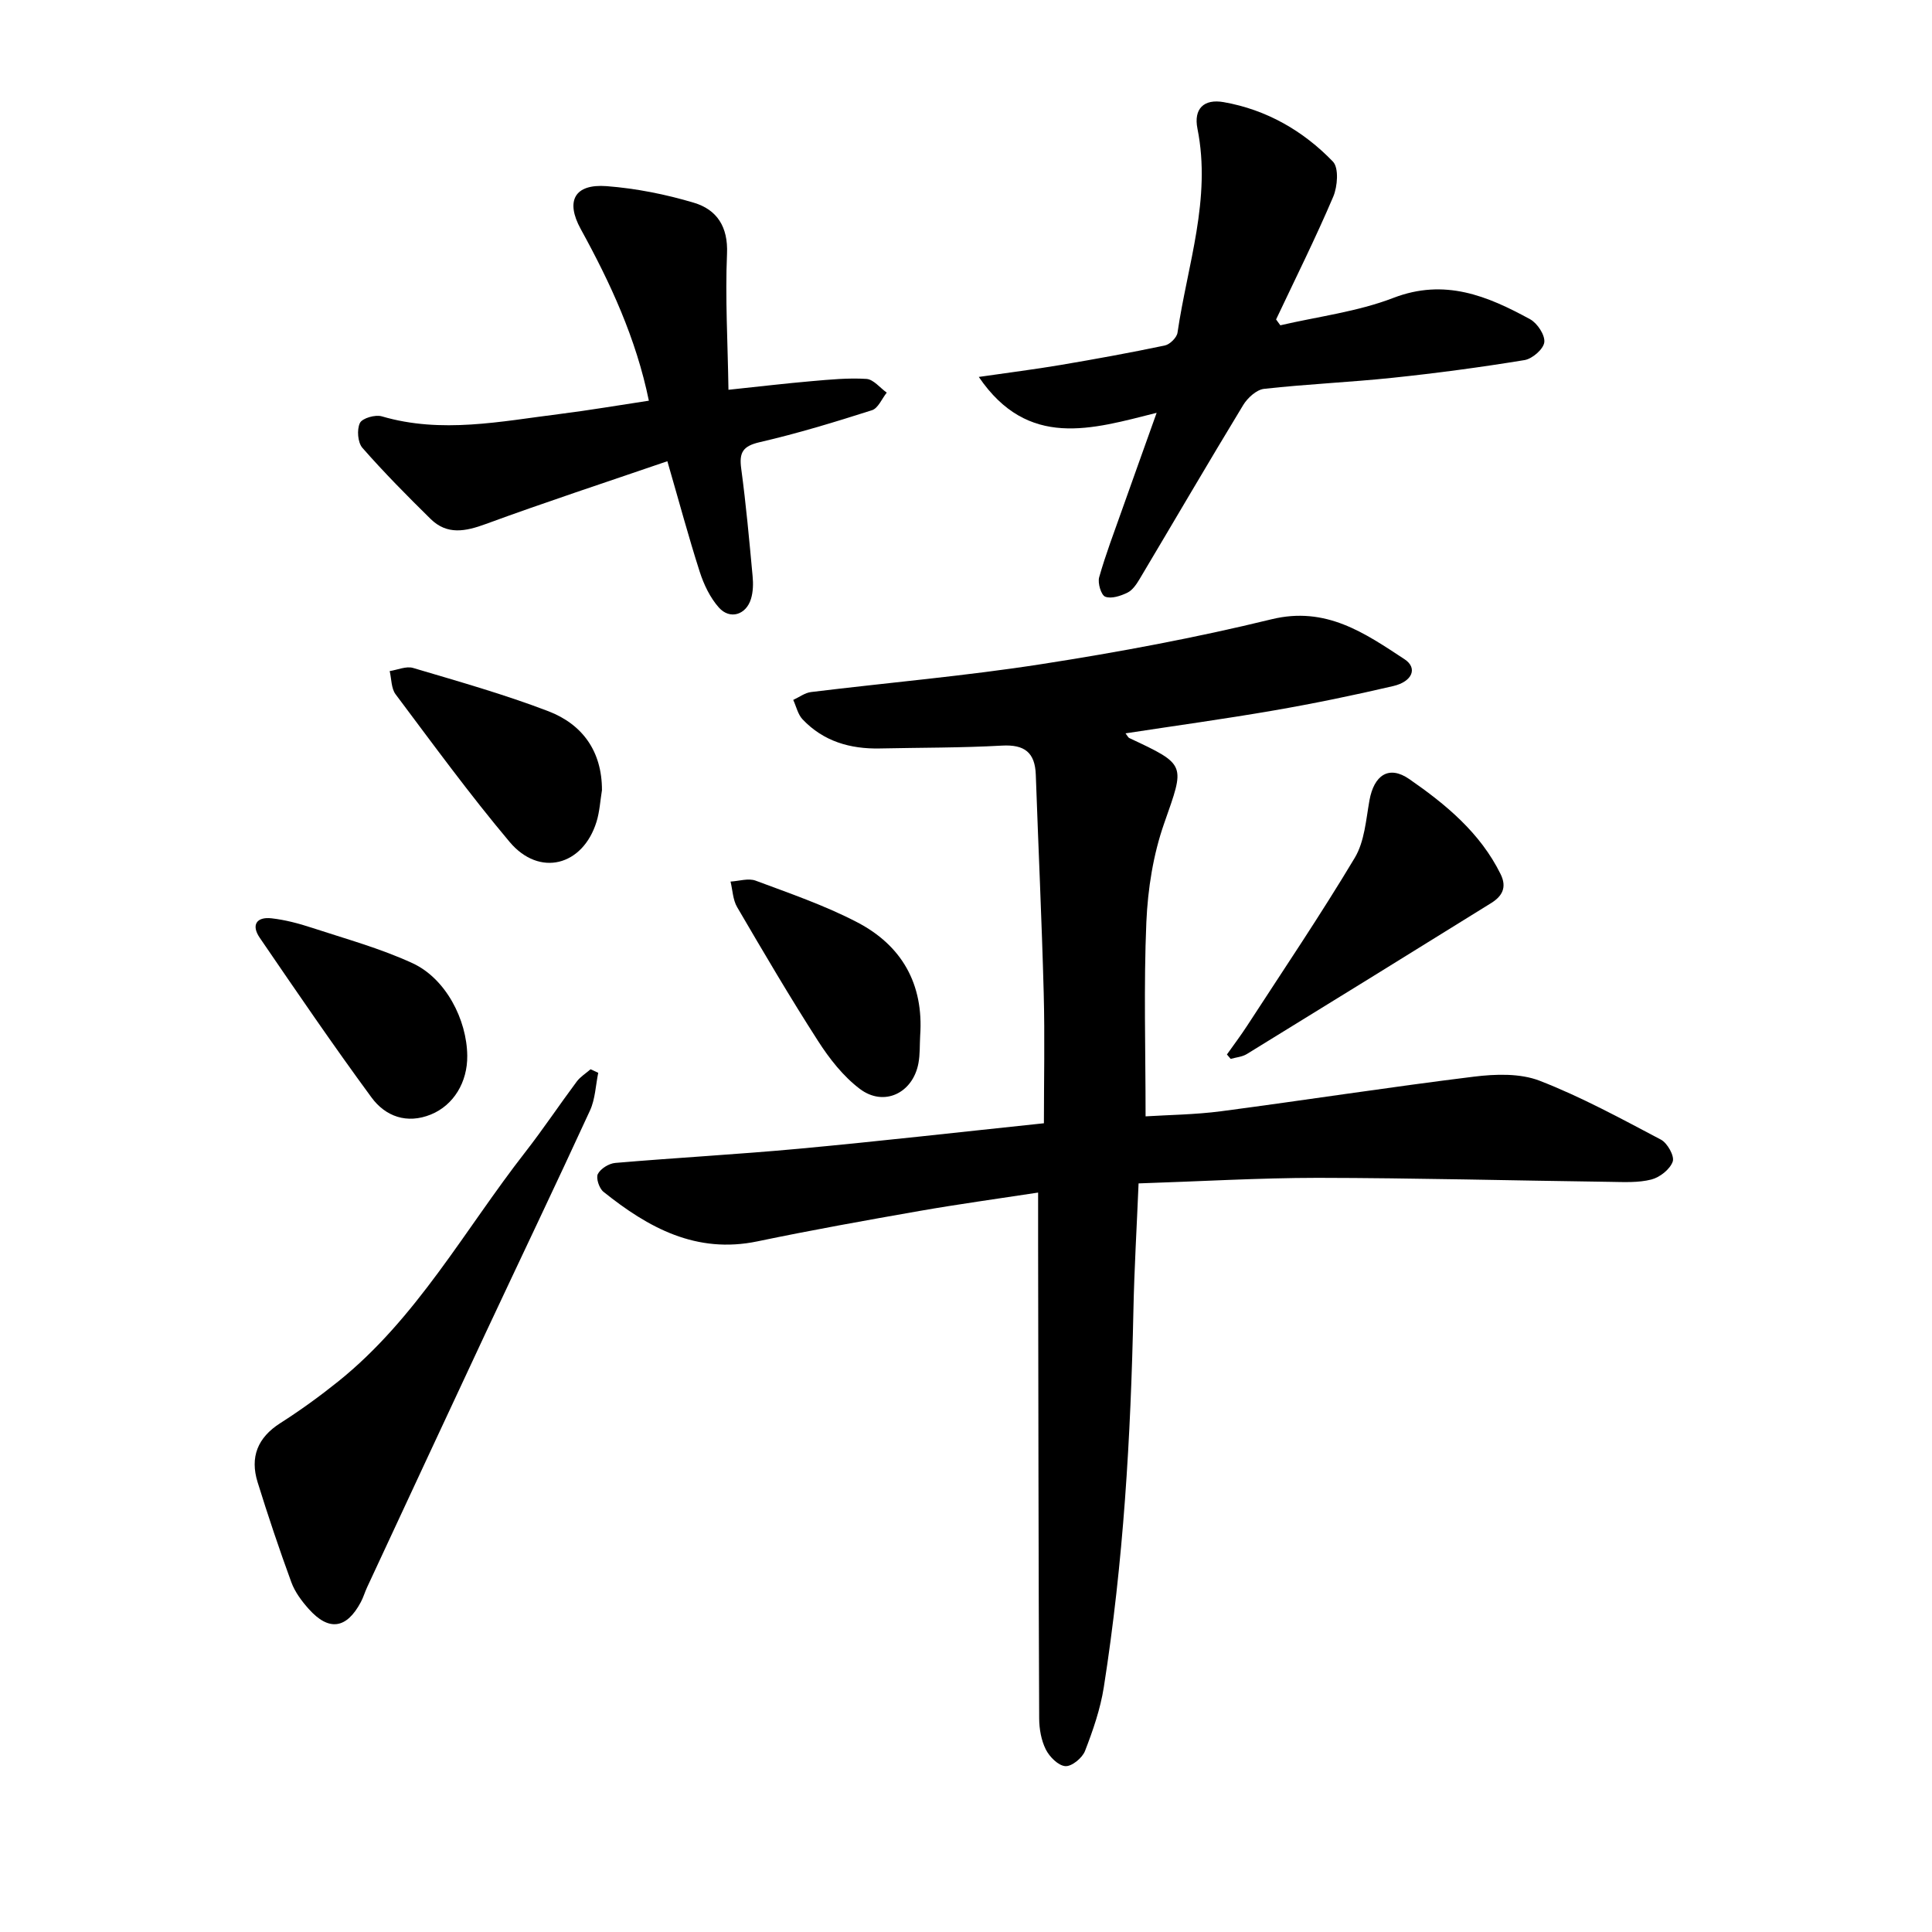
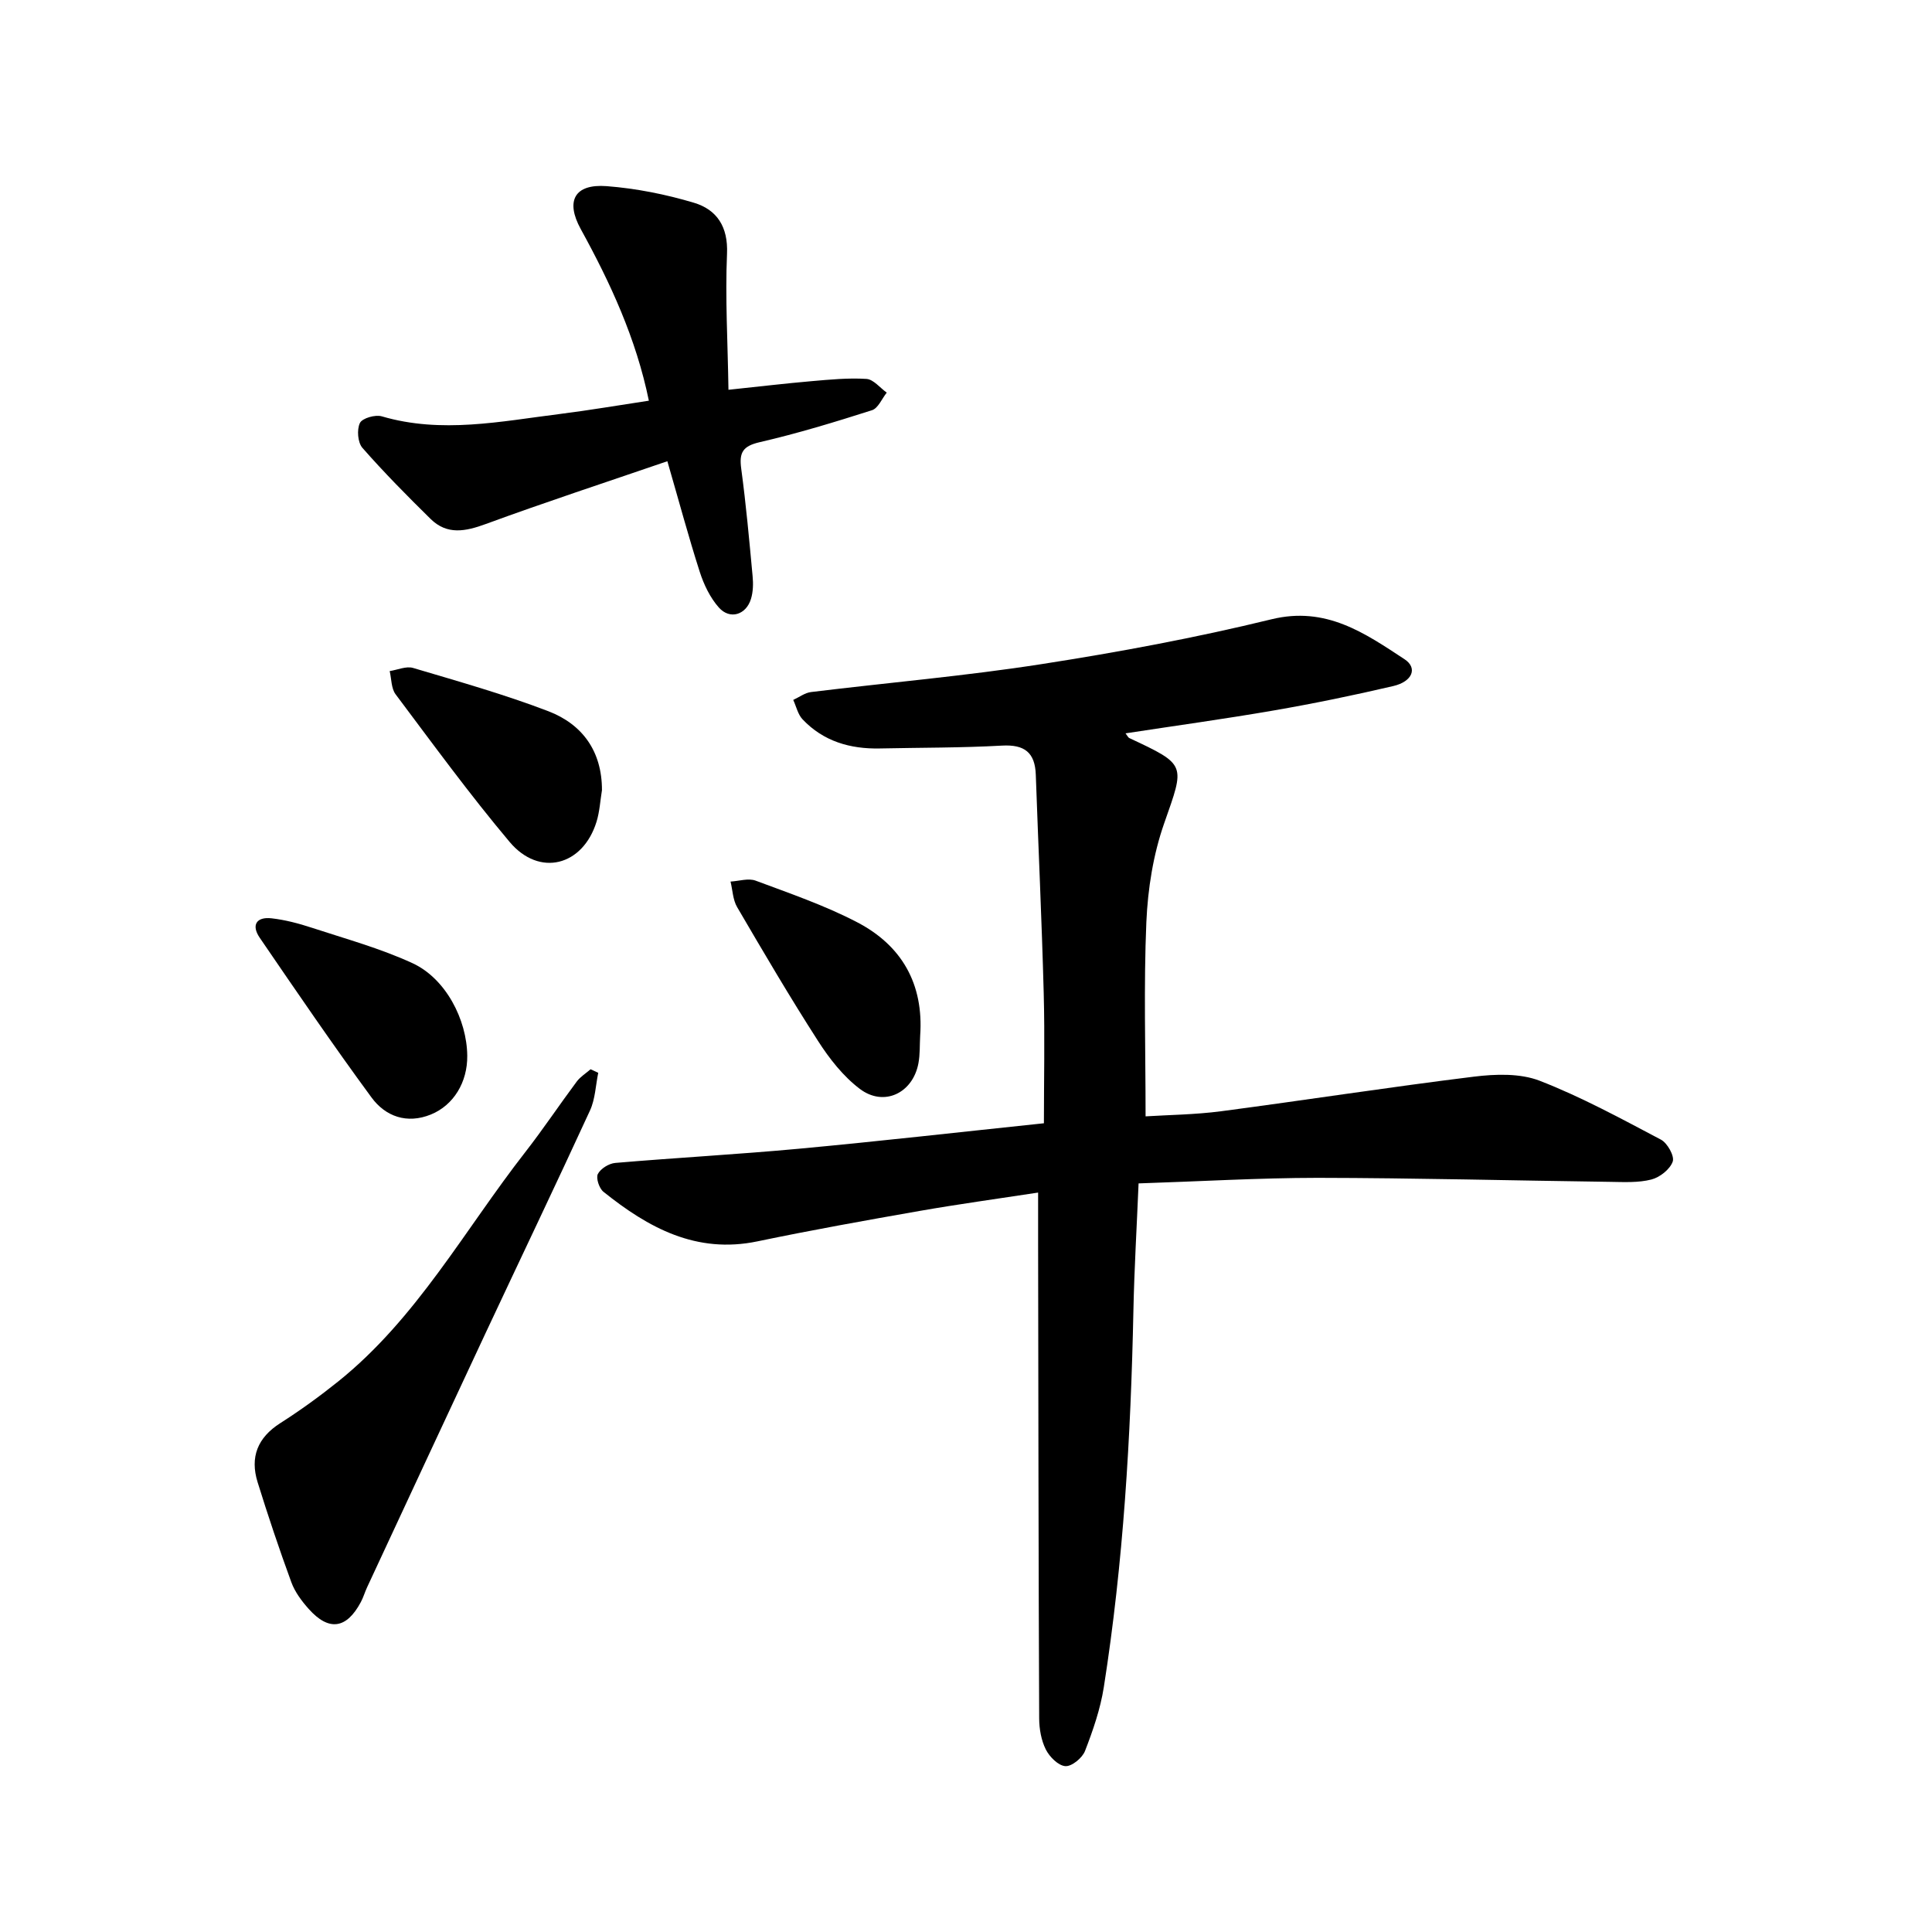
<svg xmlns="http://www.w3.org/2000/svg" enable-background="new 0 0 400 400" viewBox="0 0 400 400">
  <path d="m235.73 245.01c-.37 8.96-.89 17.65-1.07 26.35-.54 26.11-2.07 52.15-6.13 77.97-.71 4.5-2.24 8.93-3.89 13.19-.56 1.44-2.73 3.23-4.06 3.14-1.46-.09-3.28-1.91-4.05-3.44-.96-1.91-1.37-4.27-1.38-6.44-.14-32.76-.17-65.53-.22-98.3-.01-3.31 0-6.62 0-10.57-8.55 1.31-16.53 2.4-24.47 3.79-11.24 1.97-22.47 3.98-33.64 6.31-12.66 2.64-22.59-2.81-31.89-10.27-.88-.71-1.58-2.84-1.15-3.68.58-1.12 2.3-2.18 3.62-2.29 12.67-1.08 25.37-1.77 38.03-2.94 16.6-1.54 33.16-3.43 50.7-5.27 0-8.84.2-17.88-.04-26.92-.4-15.08-1.11-30.16-1.64-45.24-.16-4.61-2.34-6.29-7-6.03-8.41.47-16.85.41-25.28.59-6.14.13-11.68-1.46-16-6.02-.98-1.03-1.31-2.67-1.94-4.03 1.23-.56 2.42-1.48 3.7-1.63 15.92-1.95 31.93-3.32 47.77-5.79 15.96-2.48 31.89-5.45 47.57-9.28 11.26-2.74 19.27 2.85 27.53 8.28 2.75 1.81 1.64 4.62-2.34 5.55-8.17 1.91-16.4 3.61-24.67 5.04-10.15 1.76-20.36 3.16-30.76 4.75.43.56.55.87.77.97 11.96 5.6 11.51 5.43 7.23 17.66-2.27 6.47-3.39 13.58-3.69 20.46-.56 13.16-.16 26.36-.16 40.21 4.74-.3 10.24-.35 15.65-1.06 17.46-2.3 34.87-5.01 52.34-7.16 4.47-.55 9.55-.72 13.61.85 8.65 3.36 16.87 7.85 25.1 12.19 1.34.71 2.84 3.4 2.44 4.54-.56 1.6-2.66 3.26-4.4 3.71-2.71.7-5.67.53-8.53.49-20.2-.27-40.39-.8-60.59-.83-12.18.01-24.38.74-37.07 1.15z" />
-   <path d="m265.08 67.35c7.82-1.82 15.97-2.81 23.39-5.67 10.65-4.1 19.49-.41 28.33 4.42 1.49.82 3.11 3.27 2.93 4.76-.17 1.42-2.47 3.42-4.08 3.69-9.08 1.49-18.21 2.71-27.36 3.67-8.85.93-17.75 1.3-26.59 2.29-1.57.18-3.42 1.88-4.32 3.37-7.25 11.94-14.29 24.01-21.44 36.01-.64 1.07-1.46 2.3-2.51 2.81-1.4.68-3.33 1.33-4.6.84-.85-.32-1.6-2.82-1.26-4.02 1.34-4.73 3.1-9.34 4.74-13.98 2.22-6.28 4.48-12.55 7.16-20.07-13.41 3.37-26.61 7.57-36.82-7.43 6.26-.91 11.65-1.58 17.01-2.49 7.19-1.22 14.36-2.52 21.5-4.02 1.05-.22 2.48-1.63 2.63-2.65 2.05-14.01 7.04-27.71 4.13-42.24-.82-4.09 1.29-6.23 5.45-5.49 8.84 1.56 16.44 5.92 22.6 12.31 1.25 1.3.96 5.15.06 7.27-3.66 8.59-7.84 16.96-11.83 25.41.3.4.59.81.88 1.21z" />
  <path d="m138.17 95.49c-12.88 4.42-25.31 8.49-37.59 13-4.23 1.55-8.02 2.31-11.44-1.06-4.84-4.76-9.63-9.6-14.11-14.71-.97-1.11-1.18-3.79-.51-5.15.49-1 3.19-1.77 4.53-1.37 12.37 3.63 24.61 1.04 36.87-.49 6.11-.77 12.19-1.81 18.42-2.75-2.65-12.91-7.97-24.38-14.1-35.53-3.2-5.82-1.31-9.4 5.37-8.89 6.09.47 12.22 1.69 18.07 3.44 4.73 1.42 7.09 4.95 6.84 10.56-.39 9.12.15 18.28.3 28.16 6.54-.69 11.84-1.32 17.16-1.78 3.79-.33 7.62-.71 11.4-.47 1.46.09 2.81 1.84 4.21 2.84-1 1.25-1.78 3.23-3.05 3.64-7.68 2.45-15.41 4.81-23.26 6.62-3.5.81-4.27 2.14-3.82 5.47 1 7.4 1.67 14.84 2.36 22.28.15 1.55.11 3.23-.34 4.7-1.01 3.31-4.36 4.35-6.64 1.79-1.82-2.04-3.12-4.77-3.97-7.41-2.31-7.2-4.27-14.52-6.7-22.89z" />
  <path d="m123.86 222.11c-.54 2.61-.62 5.43-1.7 7.79-7.09 15.42-14.43 30.74-21.63 46.11-8.21 17.53-16.36 35.08-24.53 52.63-.47 1.01-.78 2.1-1.3 3.07-2.96 5.54-6.61 6.07-10.77 1.42-1.46-1.63-2.87-3.52-3.61-5.54-2.51-6.85-4.83-13.77-6.99-20.73-1.6-5.17-.01-9.21 4.69-12.21 4.14-2.64 8.13-5.53 11.96-8.6 16.29-13.06 26.18-31.38 38.76-47.5 3.71-4.76 7.06-9.79 10.67-14.63.75-1 1.9-1.7 2.86-2.54.53.23 1.06.48 1.59.73z" />
-   <path d="m254.02 218.32c1.4-1.98 2.86-3.91 4.18-5.94 7.5-11.55 15.22-22.97 22.29-34.78 2.02-3.37 2.32-7.85 3.04-11.89.93-5.17 3.98-7.37 8.26-4.4 7.53 5.22 14.66 11.09 18.89 19.66 1.39 2.81.27 4.62-1.95 6-16.84 10.46-33.7 20.88-50.59 31.26-.96.59-2.22.68-3.34 1-.26-.3-.52-.61-.78-.91z" />
  <path d="m96.74 218.58c.06 5.47-2.82 10.25-7.54 12.17-4.96 2.01-9.4.4-12.29-3.54-7.96-10.83-15.54-21.95-23.13-33.05-1.8-2.62-.7-4.4 2.47-4.03 2.79.32 5.57 1.05 8.25 1.93 7.03 2.31 14.24 4.28 20.93 7.37 6.83 3.16 11.23 11.62 11.31 19.15z" />
  <path d="m124.63 163.59c-.36 2.19-.48 4.46-1.13 6.56-2.84 9.15-11.84 11.48-17.99 4.16-8.28-9.84-15.88-20.27-23.61-30.57-.91-1.22-.84-3.18-1.22-4.8 1.62-.25 3.42-1.07 4.84-.65 9.4 2.79 18.86 5.46 28.01 8.96 7.07 2.72 11.11 8.3 11.1 16.34z" />
  <path d="m190.51 214.44c-.11 1.9-.01 3.84-.36 5.7-1.16 6.2-7.16 9.08-12.15 5.29-3.43-2.6-6.29-6.25-8.64-9.92-5.84-9.08-11.3-18.39-16.75-27.71-.88-1.51-.93-3.51-1.36-5.28 1.75-.1 3.7-.75 5.2-.19 7.07 2.64 14.28 5.11 20.95 8.58 9.29 4.81 13.87 12.8 13.11 23.53z" />
</svg>